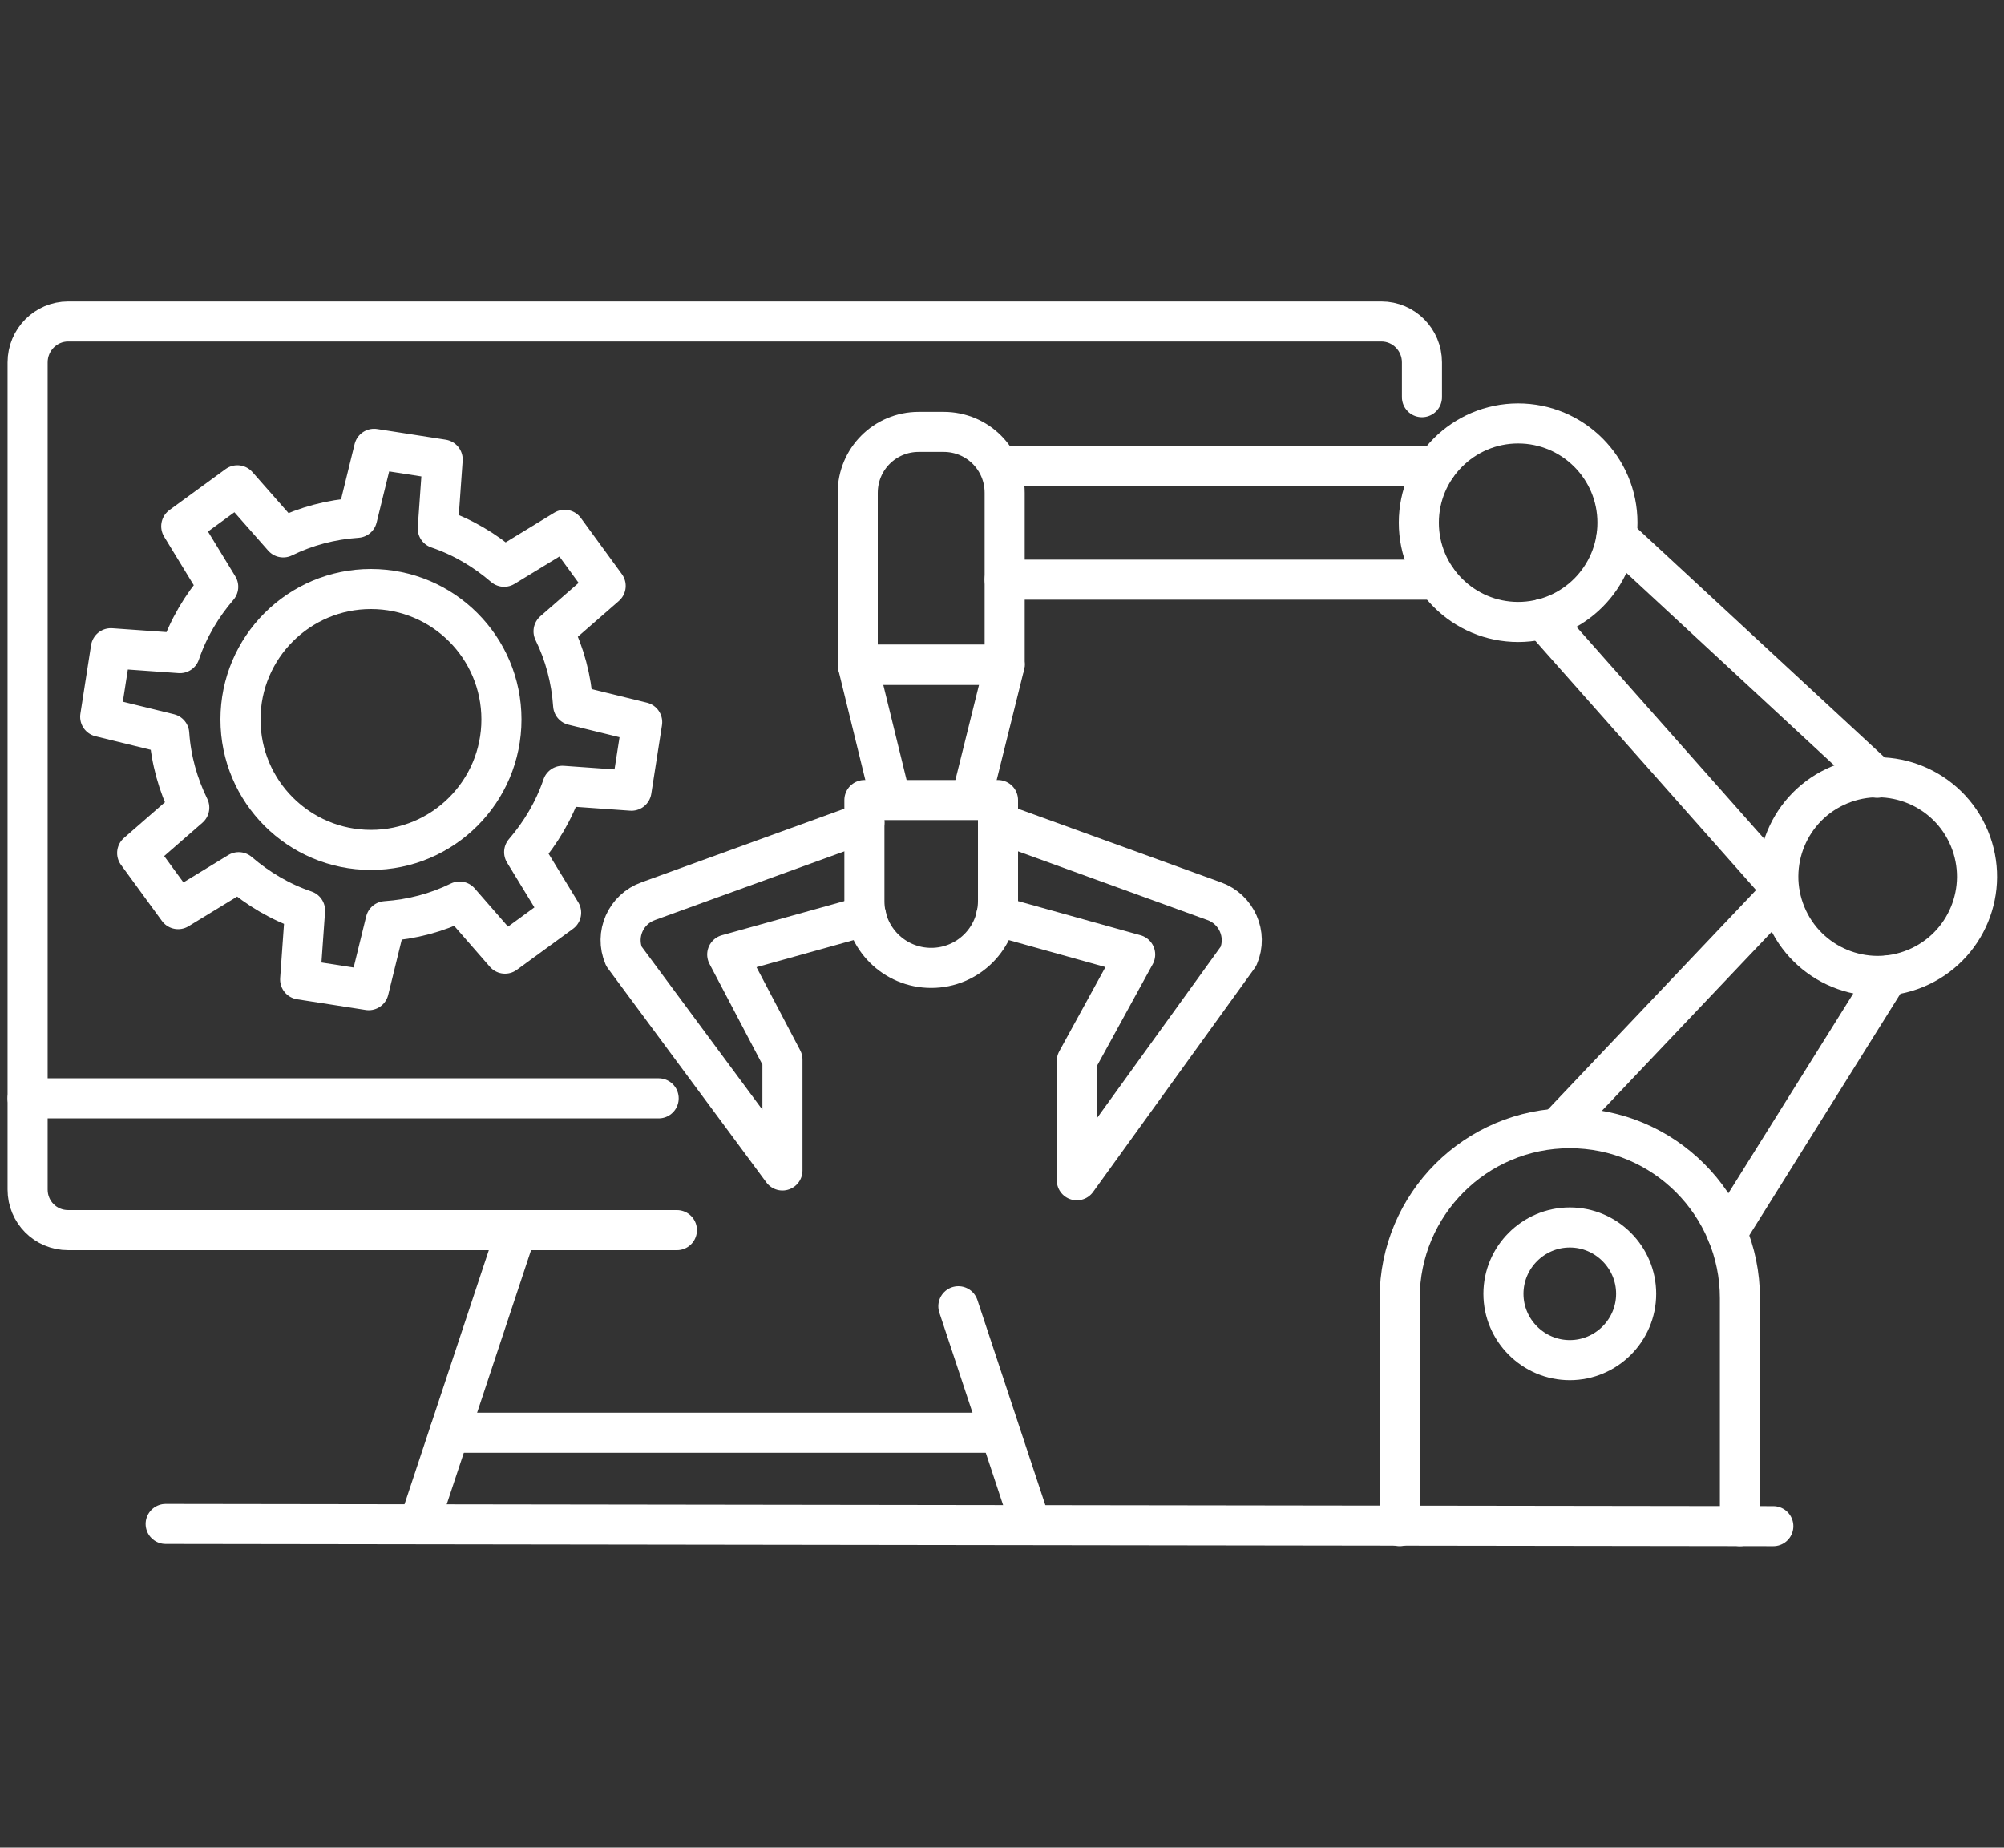
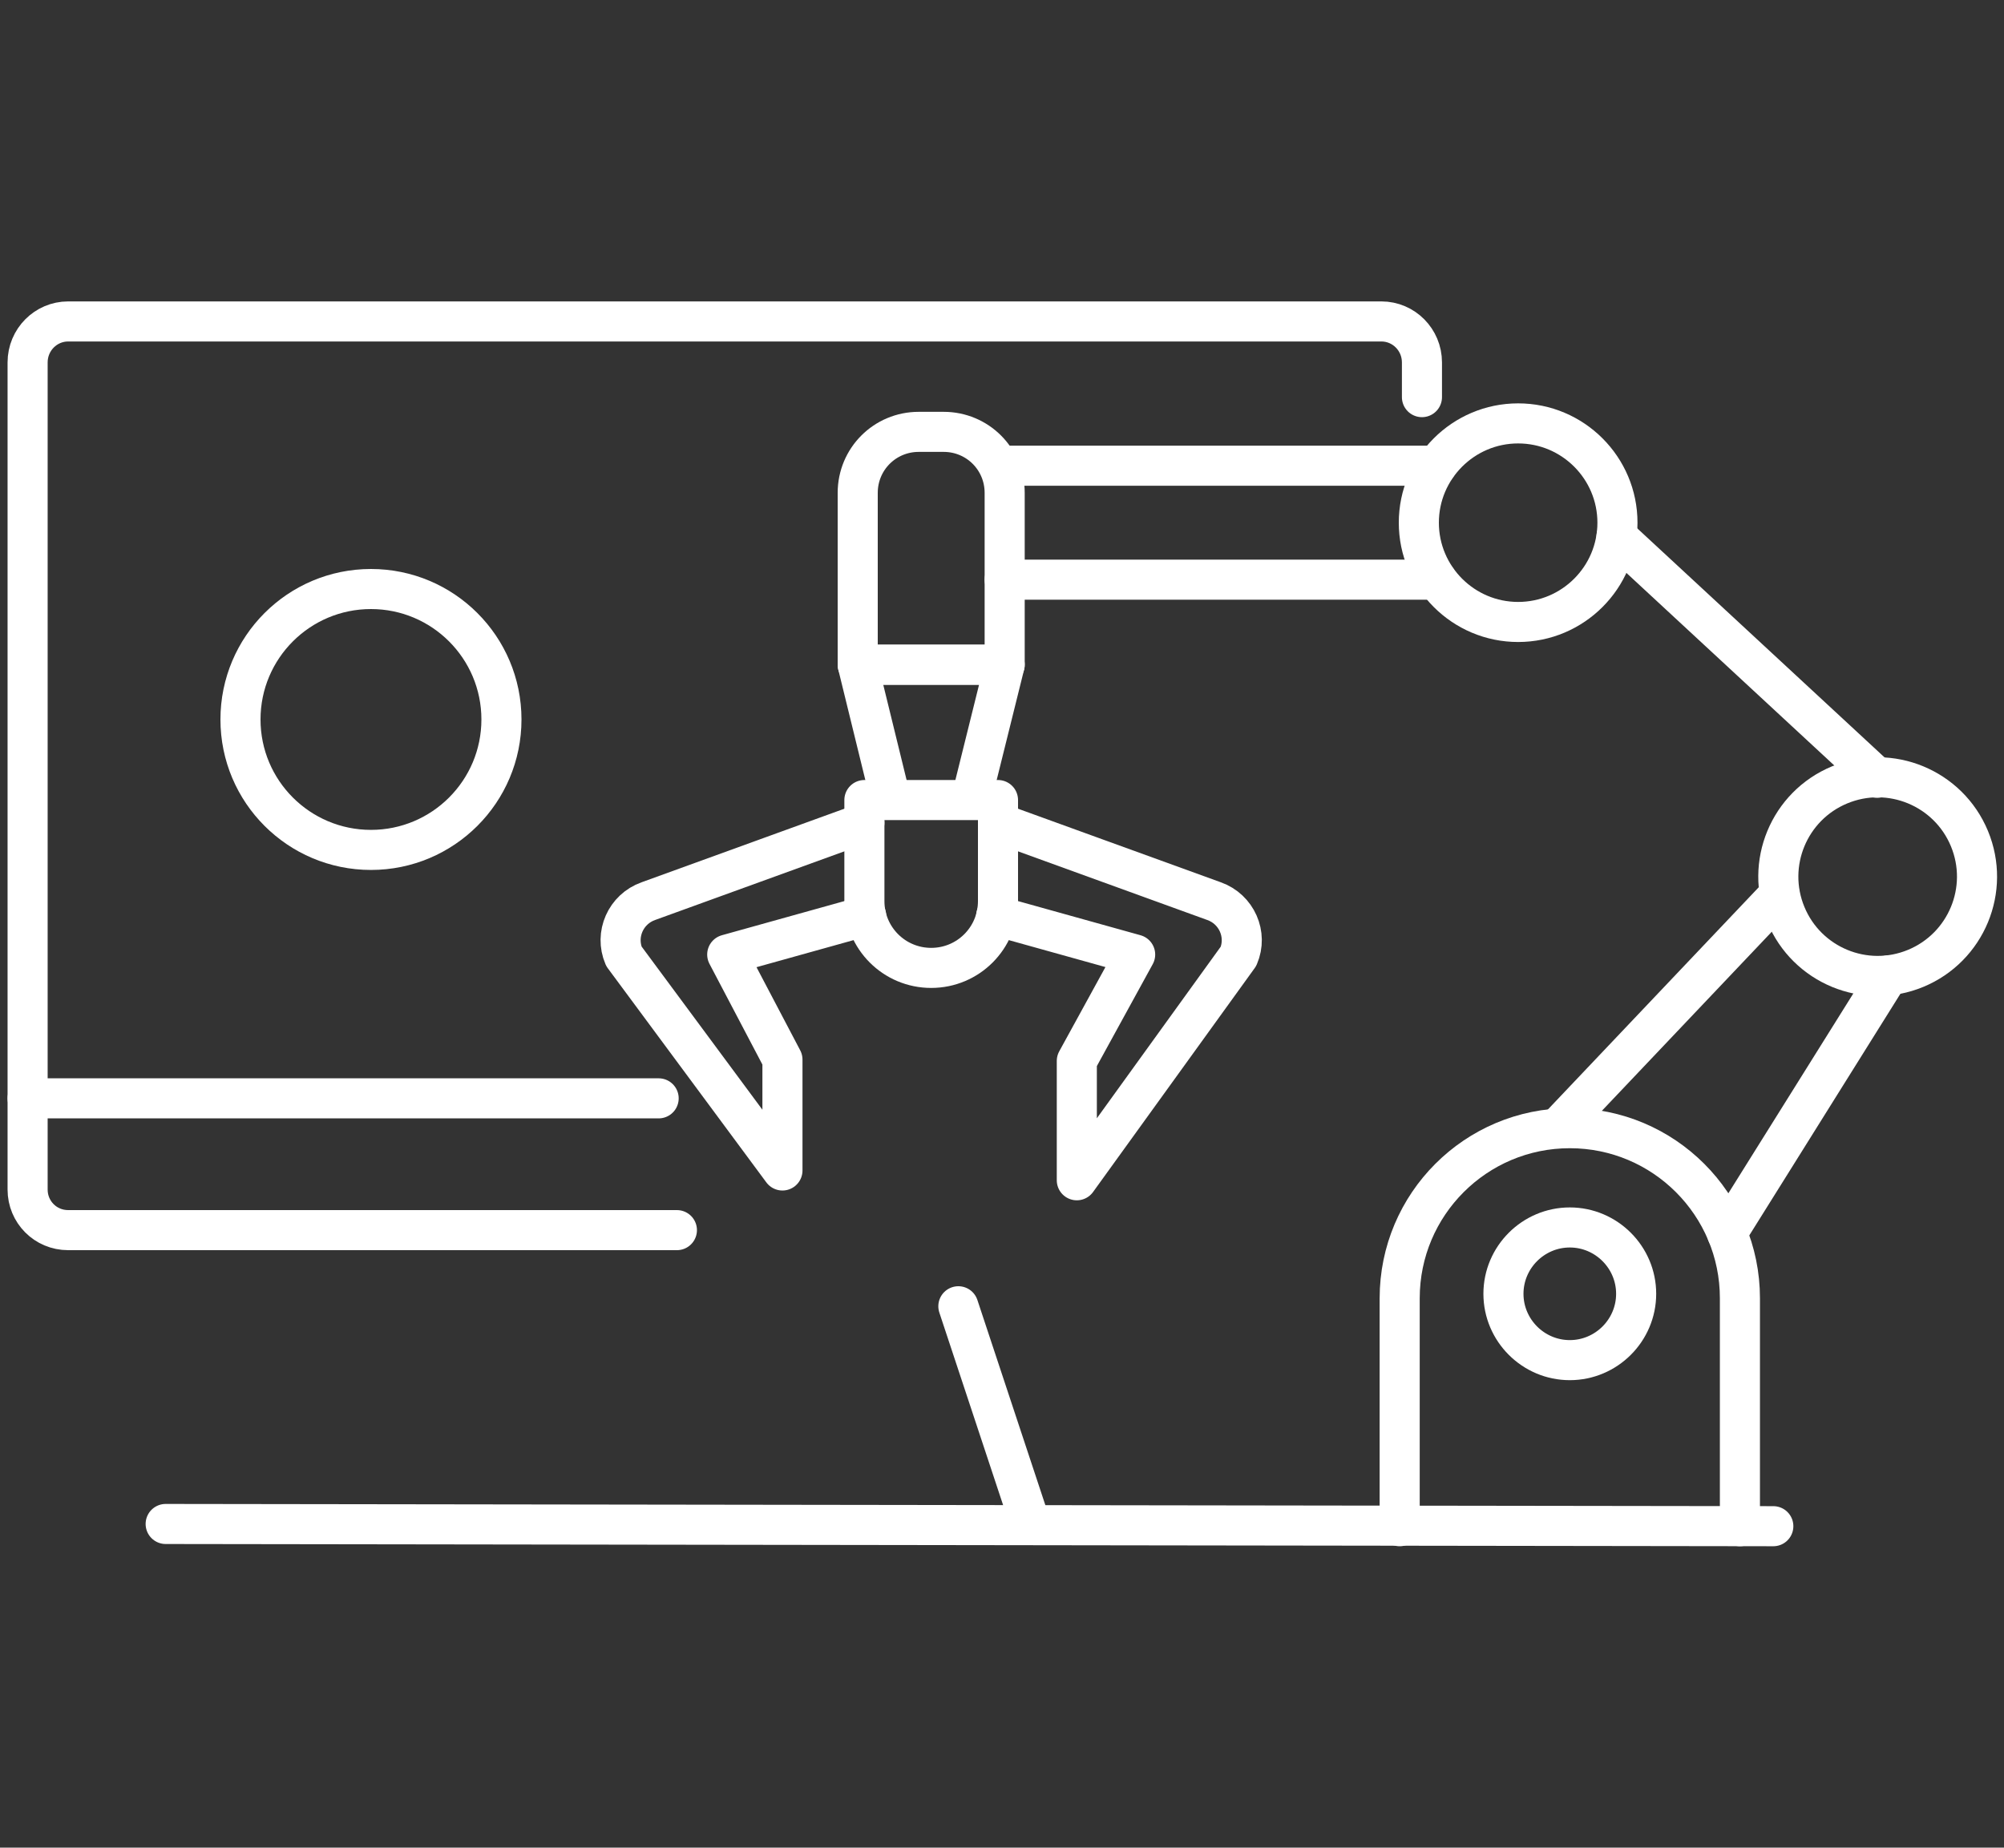
<svg xmlns="http://www.w3.org/2000/svg" version="1.1" id="uuid-f56b4601-9304-4d02-b0b0-dcb76bd2e5e7" x="0px" y="0px" viewBox="0 0 450 415" style="enable-background:new 0 0 450 415;" xml:space="preserve">
  <rect x="0" y="0" width="450" height="415" fill="#333333" stroke="none" />
  <style type="text/css">
	.st0{fill:none;stroke:#FFFFFF;stroke-width:9;stroke-linecap:round;stroke-linejoin:round;}
</style>
  <g>
    <g>
      <path class="st0" d="M152,276.3H15.3c-5.1,0-9.1-4.1-9.1-9.1V81.4c0-5.1,4.1-9.2,9.1-9.2h294.9c5,0,9.1,4.1,9.1,9.2v7.8" />
-       <line class="st0" x1="95" y1="339.6" x2="116" y2="276.3" />
      <line class="st0" x1="215.2" y1="293.4" x2="230.5" y2="339.6" />
      <line class="st0" x1="37.2" y1="342.3" x2="398.2" y2="342.8" />
-       <line class="st0" x1="100.9" y1="321.8" x2="222.5" y2="321.8" />
    </g>
    <line class="st0" x1="6.2" y1="246.7" x2="147.9" y2="246.7" />
    <path class="st0" d="M390.7,342.8v-51.2c0-21.1-17.1-38.2-38.2-38.2s-38.2,17.1-38.2,38.2v51.2" />
    <path class="st0" d="M337.6,290.6c0,8.2,6.7,14.9,14.9,14.9s14.9-6.7,14.9-14.9s-6.7-14.9-14.9-14.9S337.6,282.4,337.6,290.6z" />
    <line class="st0" x1="349.8" y1="253.4" x2="399.6" y2="200.9" />
    <line class="st0" x1="387.8" y1="277" x2="424" y2="219.1" />
    <ellipse transform="matrix(0.924 -0.383 0.383 0.924 -43.285 176.303)" class="st0" cx="421.5" cy="197" rx="22.3" ry="22.3" />
    <path class="st0" d="M318.6,117.4c0,12.3,10,22.3,22.3,22.3s22.3-10,22.3-22.3s-10-22.3-22.3-22.3S318.6,105.1,318.6,117.4z" />
-     <line class="st0" x1="346.4" y1="139" x2="398.2" y2="197.5" />
    <line class="st0" x1="363" y1="120.5" x2="421.5" y2="174.7" />
    <line class="st0" x1="225.6" y1="130.2" x2="322.6" y2="130.2" />
    <polyline class="st0" points="225.6,104.6 263.4,104.6 322.6,104.6  " />
    <path class="st0" d="M192.6,149.3h33v-38.6c0-7.6-6.1-13.7-13.7-13.7h-5.6c-7.6,0-13.7,6.1-13.7,13.7L192.6,149.3L192.6,149.3z" />
    <polyline class="st0" points="199.9,179.1 192.6,149.3 225.6,149.3 218.2,179.1  " />
    <g>
-       <path class="st0" d="M141.8,177.6l2.4-15.4l-15.5-3.8c-0.4-5.9-1.9-11.5-4.4-16.6l11.7-10.2l-9.2-12.6l-13.6,8.3    c-4.3-3.7-9.3-6.7-14.9-8.6l1.1-15.5l-15.4-2.4l-3.8,15.5c-5.9,0.4-11.5,1.9-16.6,4.4L53.3,109l-12.6,9.2l8.3,13.6    c-3.7,4.3-6.7,9.3-8.6,14.9l-15.5-1.1l-2.4,15.4l15.5,3.8c0.4,5.9,2,11.5,4.5,16.6l-11.7,10.2l9.2,12.6l13.6-8.3    c4.3,3.7,9.3,6.7,14.9,8.6l-1.1,15.5l15.4,2.4l3.8-15.5c5.9-0.4,11.5-1.9,16.6-4.4l10.2,11.7l12.6-9.2l-8.3-13.6    c3.7-4.3,6.7-9.3,8.6-14.9L141.8,177.6L141.8,177.6z" />
      <circle class="st0" cx="83.3" cy="161.6" r="29.3" />
    </g>
    <g>
      <path class="st0" d="M194.1,184.8l-48.5,17.6c-5.1,1.8-7.6,7.5-5.5,12.4l35.6,48.1v-24.9l-12.4-23.6l31.2-8.7" />
      <path class="st0" d="M224.1,184.8l48.5,17.6c5.1,1.8,7.6,7.5,5.5,12.4l-36.3,50.3v-26.8l13.1-23.9l-31.2-8.7" />
      <path class="st0" d="M209.1,217.4L209.1,217.4c-8.3,0-15-6.7-15-15v-22.7h30v22.7C224.1,210.7,217.4,217.4,209.1,217.4    L209.1,217.4z" />
    </g>
  </g>
</svg>